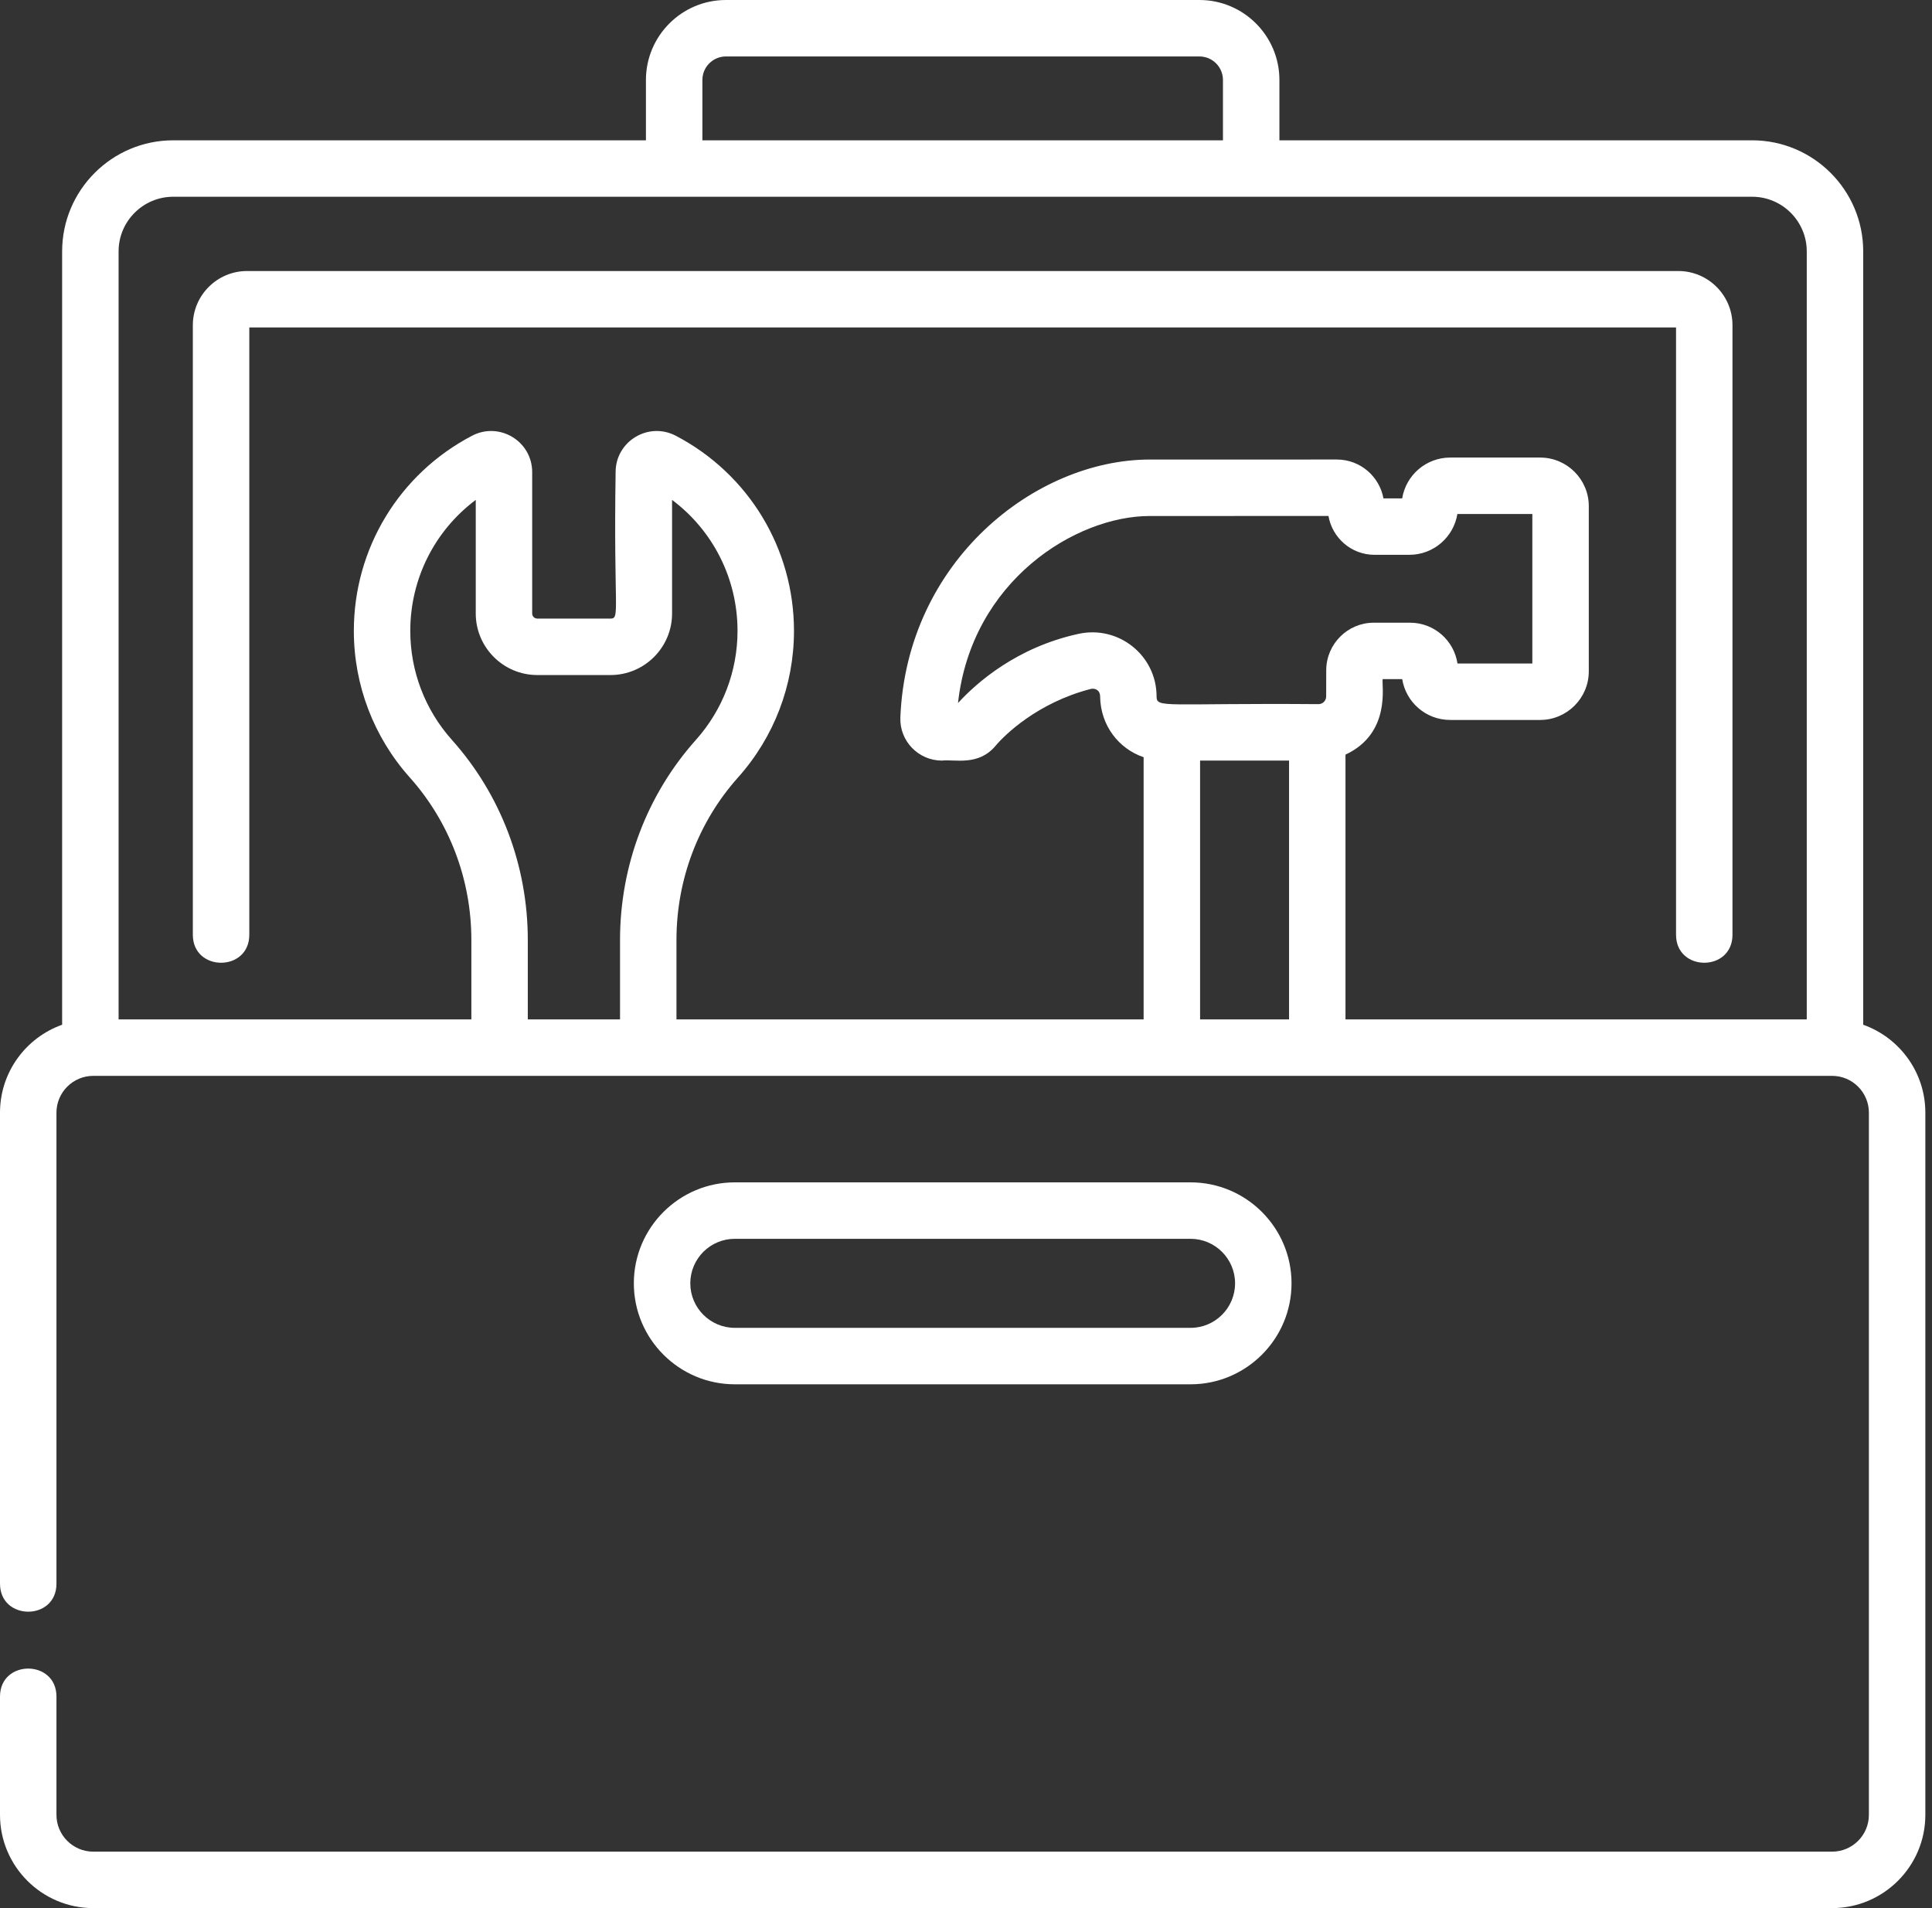
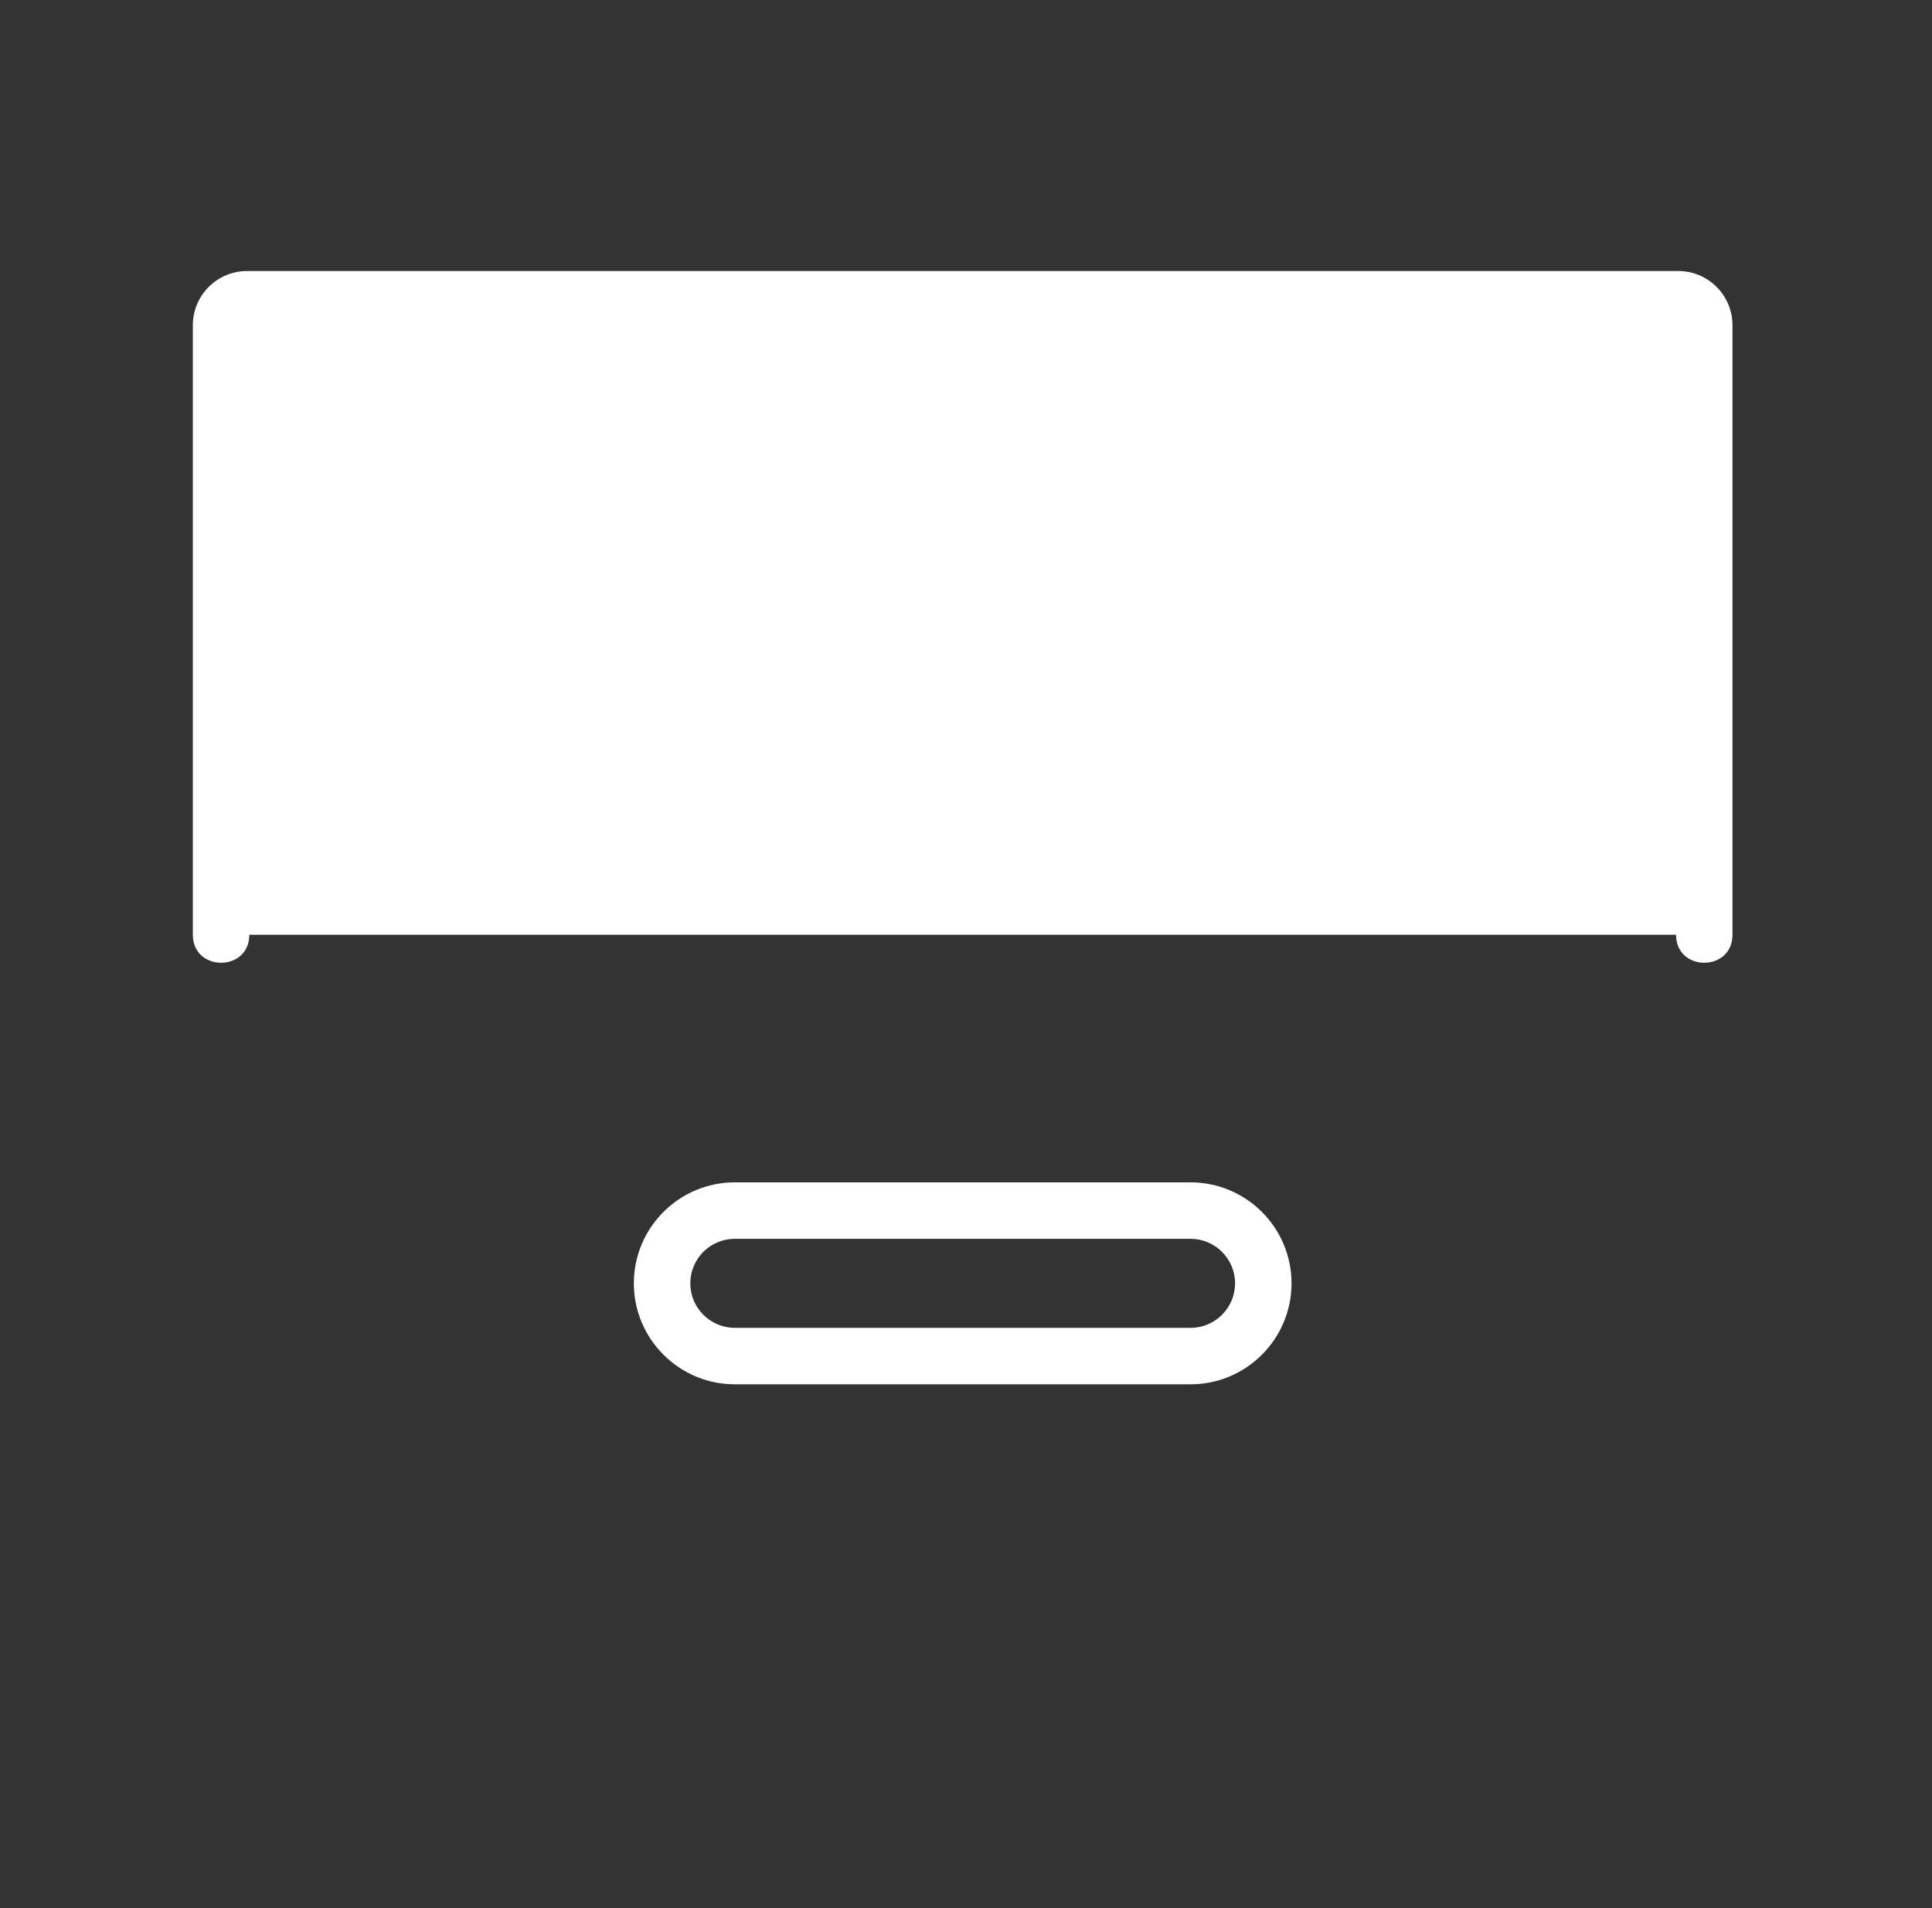
<svg xmlns="http://www.w3.org/2000/svg" width="81" height="80" viewBox="0 0 81 80" fill="none">
  <rect x="0" y="0" width="81" height="80" fill="#333333" stroke="none" />
-   <path d="M78.116 42.964V10.54C78.116 7.972 76.027 5.883 73.459 5.883H53.64V3.353C53.64 1.504 52.136 0 50.288 0H30.434C28.585 0 27.081 1.504 27.081 3.353V5.883H7.262C4.694 5.883 2.605 7.972 2.605 10.54V42.964C1.089 43.502 0 44.951 0 46.65V66.398C0 67.963 2.367 67.965 2.367 66.398V46.65C2.367 45.799 3.059 45.107 3.909 45.107H76.812C77.662 45.107 78.354 45.799 78.354 46.65V76.091C78.354 76.941 77.662 77.633 76.812 77.633H3.909C3.059 77.633 2.367 76.941 2.367 76.091V71.132C2.367 69.567 0 69.565 0 71.132V76.091C0 78.246 1.754 80 3.909 80H76.812C78.967 80 80.721 78.246 80.721 76.091V46.65C80.721 44.951 79.632 43.502 78.116 42.964ZM29.448 3.353C29.448 2.809 29.89 2.367 30.434 2.367H50.288C50.831 2.367 51.273 2.809 51.273 3.353V5.883H29.448V3.353ZM7.262 8.249H73.459C74.722 8.249 75.749 9.277 75.749 10.54V42.74H56.41V31.639C58.347 30.736 57.915 28.704 57.969 28.474L58.788 28.473C58.942 29.432 59.773 30.185 60.8 30.185C60.817 30.185 62.076 30.185 64.572 30.185C65.696 30.184 66.611 29.27 66.611 28.146V21.222C66.611 20.098 65.696 19.184 64.572 19.184L60.799 19.184C59.786 19.184 58.944 19.926 58.787 20.895H58.002C57.835 19.981 57.034 19.266 56.046 19.266C51.287 19.267 53.199 19.267 48.207 19.267C43.401 19.267 38.013 23.529 37.748 30.078C37.708 31.071 38.509 31.889 39.491 31.889C40.029 31.825 41.016 32.134 41.743 31.265C42.105 30.831 43.484 29.466 45.722 28.887C45.882 28.845 46.119 28.909 46.123 29.2C46.139 30.416 46.903 31.394 47.947 31.747V42.74H28.361V39.41C28.361 36.879 29.278 34.459 30.942 32.596C32.455 30.904 33.288 28.722 33.288 26.45C33.288 23.003 31.389 19.868 28.332 18.269C27.184 17.669 25.81 18.5 25.81 19.794C25.72 25.59 26.009 25.935 25.596 25.935H22.527C22.409 25.935 22.312 25.839 22.312 25.721V19.794C22.312 18.5 20.938 17.669 19.791 18.269C16.734 19.868 14.835 23.003 14.835 26.45C14.835 28.722 15.668 30.904 17.18 32.596C18.845 34.459 19.762 36.879 19.762 39.411V42.74H4.972V10.54C4.972 9.277 6 8.249 7.262 8.249ZM55.603 28.087L55.6 29.201C55.6 29.378 55.456 29.522 55.279 29.522C48.831 29.472 48.49 29.706 48.49 29.2C48.49 27.481 46.899 26.208 45.218 26.575C42.617 27.141 40.936 28.634 40.165 29.475C40.73 24.354 45.098 21.634 48.207 21.634L55.697 21.633C55.852 22.534 56.638 23.262 57.633 23.262C57.658 23.262 59.106 23.261 59.09 23.261C60.102 23.261 60.944 22.519 61.101 21.551H64.244V27.818C63.315 27.818 62.028 27.818 61.105 27.818C60.963 26.865 60.139 26.107 59.113 26.107C59.084 26.107 57.576 26.108 57.592 26.108C56.506 26.108 55.613 26.992 55.603 28.087ZM50.314 31.889H54.044V42.74H50.314V31.889ZM22.527 28.302H25.596C27.019 28.302 28.177 27.144 28.177 25.721V20.959C29.892 22.243 30.921 24.262 30.921 26.45C30.921 28.138 30.302 29.761 29.178 31.019C27.125 33.315 25.995 36.296 25.995 39.41V42.74H22.128V39.41C22.128 36.295 20.998 33.315 18.945 31.019C17.82 29.761 17.201 28.138 17.201 26.45C17.201 24.262 18.23 22.243 19.946 20.959V25.721C19.946 27.144 21.104 28.302 22.527 28.302Z" fill="white" />
  <path d="M49.915 58.039C52.249 58.039 54.148 56.139 54.148 53.805C54.148 51.471 52.249 49.572 49.915 49.572H30.807C28.473 49.572 26.574 51.471 26.574 53.805C26.574 56.139 28.473 58.039 30.807 58.039H49.915ZM28.941 53.805C28.941 52.776 29.777 51.939 30.807 51.939H49.915C50.944 51.939 51.781 52.776 51.781 53.805C51.781 54.834 50.944 55.672 49.915 55.672H30.807C29.778 55.671 28.941 54.834 28.941 53.805Z" fill="white" />
-   <path d="M10.452 39.191V13.73H70.269V39.191C70.269 40.755 72.635 40.757 72.635 39.191V13.635C72.635 12.382 71.616 11.363 70.364 11.363H10.357C9.105 11.363 8.085 12.382 8.085 13.635V39.191C8.085 40.755 10.452 40.757 10.452 39.191Z" fill="white" />
+   <path d="M10.452 39.191H70.269V39.191C70.269 40.755 72.635 40.757 72.635 39.191V13.635C72.635 12.382 71.616 11.363 70.364 11.363H10.357C9.105 11.363 8.085 12.382 8.085 13.635V39.191C8.085 40.755 10.452 40.757 10.452 39.191Z" fill="white" />
</svg>